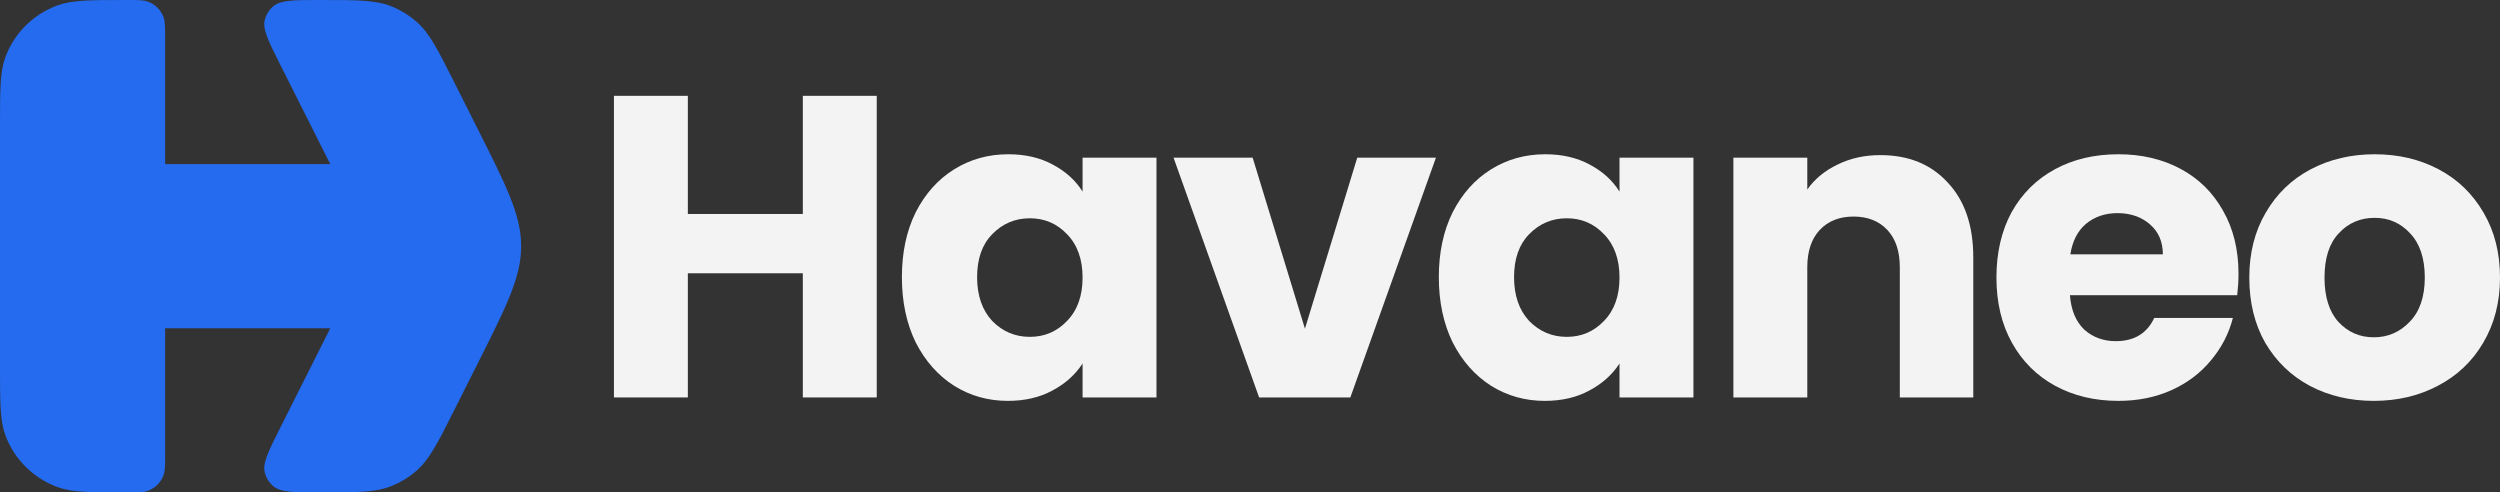
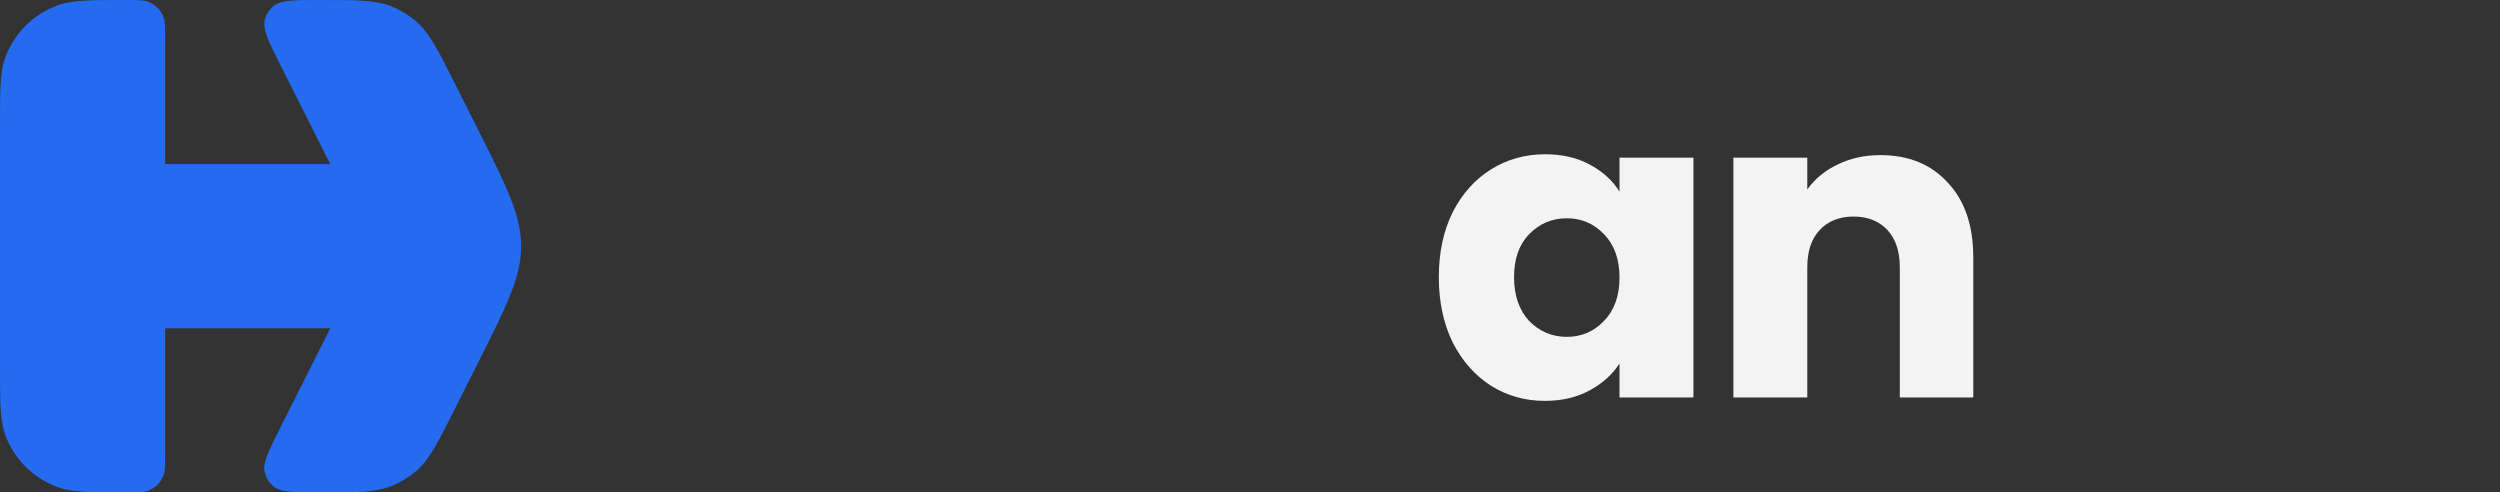
<svg xmlns="http://www.w3.org/2000/svg" width="132" height="26" viewBox="0 0 132 26" fill="none">
  <rect x="0" y="0" width="132" height="26" fill="#333333" stroke="none" />
  <path d="M0 6.667C-4.67612e-08 4.75 2.31767e-08 3.792 0.282 3.025C0.751 1.751 1.762 0.747 3.044 0.281C3.815 9.21471e-08 4.779 -2.74123e-09 6.707 0C7.286 1.01031e-08 7.575 -2.8796e-08 7.806 0.084C8.191 0.224 8.494 0.525 8.635 0.908C8.719 1.138 8.719 1.425 8.719 2L8.719 8.667H17.439L14.794 3.41C14.166 2.162 13.853 1.538 13.983 1.037C14.053 0.766 14.204 0.523 14.416 0.34C14.809 -1.15184e-07 15.511 2.33967e-08 16.915 3.41352e-08C18.87 5.58913e-08 19.848 1.38221e-07 20.695 0.346C21.164 0.537 21.598 0.804 21.981 1.136C22.67 1.734 23.108 2.603 23.982 4.342L25.227 6.817C26.754 9.851 27.517 11.368 27.517 13C27.517 14.632 26.754 16.149 25.227 19.183L23.982 21.658C23.108 23.397 22.67 24.266 21.981 24.864C21.598 25.196 21.164 25.463 20.695 25.654C19.848 26 18.87 26 16.915 26C15.511 26 14.809 26 14.416 25.66C14.204 25.477 14.053 25.234 13.983 24.963C13.853 24.462 14.166 23.838 14.794 22.59L17.439 17.333L8.719 17.333L8.719 24C8.719 24.575 8.719 24.862 8.635 25.092C8.494 25.475 8.191 25.776 7.806 25.916C7.575 26 7.286 26 6.707 26C4.779 26 3.815 26 3.044 25.72C1.762 25.253 0.751 24.249 0.282 22.975C1.15883e-07 22.208 1.69093e-07 21.25 2.02792e-07 19.333L0 6.667Z" fill="#246BF0" />
-   <path d="M46.292 20.985V5.06H42.389V11.298H36.318V5.06H32.416V20.985H36.318V14.429H42.389V20.985H46.292Z" fill="#F3F3F4" />
-   <path fill-rule="evenodd" clip-rule="evenodd" d="M47.62 14.633C47.62 13.332 47.863 12.19 48.35 11.207C48.852 10.224 49.529 9.468 50.382 8.939C51.234 8.41 52.184 8.145 53.234 8.145C54.132 8.145 54.916 8.326 55.585 8.689C56.27 9.052 56.795 9.529 57.16 10.118V8.326H61.062V20.985H57.16V19.192C56.779 19.782 56.247 20.259 55.562 20.622C54.893 20.985 54.109 21.166 53.212 21.166C52.177 21.166 51.234 20.901 50.382 20.372C49.529 19.828 48.852 19.064 48.35 18.081C47.863 17.083 47.62 15.933 47.62 14.633ZM57.16 14.655C57.16 13.688 56.886 12.924 56.338 12.364C55.806 11.805 55.151 11.525 54.376 11.525C53.599 11.525 52.938 11.805 52.39 12.364C51.857 12.909 51.591 13.665 51.591 14.633C51.591 15.601 51.857 16.372 52.39 16.947C52.938 17.506 53.599 17.786 54.376 17.786C55.151 17.786 55.806 17.506 56.338 16.947C56.886 16.387 57.16 15.623 57.16 14.655Z" fill="#F3F3F4" />
  <path fill-rule="evenodd" clip-rule="evenodd" d="M75.97 14.633C75.97 13.332 76.214 12.19 76.701 11.207C77.203 10.224 77.88 9.468 78.732 8.939C79.584 8.41 80.535 8.145 81.585 8.145C82.482 8.145 83.266 8.326 83.936 8.689C84.62 9.052 85.145 9.529 85.51 10.118V8.326H89.413V20.985H85.51V19.192C85.13 19.782 84.597 20.259 83.913 20.622C83.243 20.985 82.46 21.166 81.562 21.166C80.527 21.166 79.584 20.901 78.732 20.372C77.88 19.828 77.203 19.064 76.701 18.081C76.214 17.083 75.97 15.933 75.97 14.633ZM85.51 14.655C85.51 13.688 85.236 12.924 84.689 12.364C84.156 11.805 83.502 11.525 82.726 11.525C81.95 11.525 81.288 11.805 80.74 12.364C80.208 12.909 79.942 13.665 79.942 14.633C79.942 15.601 80.208 16.372 80.74 16.947C81.288 17.506 81.95 17.786 82.726 17.786C83.502 17.786 84.156 17.506 84.689 16.947C85.236 16.387 85.51 15.623 85.51 14.655Z" fill="#F3F3F4" />
-   <path fill-rule="evenodd" clip-rule="evenodd" d="M118.193 14.451C118.193 14.814 118.17 15.192 118.125 15.585H109.292C109.353 16.372 109.604 16.977 110.045 17.4C110.502 17.809 111.057 18.013 111.712 18.013C112.685 18.013 113.362 17.605 113.743 16.788H117.896C117.683 17.62 117.295 18.368 116.732 19.034C116.185 19.699 115.492 20.221 114.656 20.599C113.819 20.977 112.883 21.166 111.848 21.166C110.601 21.166 109.49 20.901 108.516 20.372C107.543 19.843 106.782 19.087 106.234 18.104C105.686 17.12 105.412 15.971 105.412 14.655C105.412 13.34 105.679 12.19 106.211 11.207C106.759 10.224 107.52 9.468 108.494 8.939C109.467 8.41 110.586 8.145 111.848 8.145C113.081 8.145 114.176 8.402 115.135 8.916C116.093 9.43 116.839 10.164 117.372 11.117C117.919 12.069 118.193 13.181 118.193 14.451ZM114.199 13.43C114.199 12.765 113.971 12.236 113.514 11.842C113.058 11.449 112.487 11.253 111.803 11.253C111.149 11.253 110.593 11.442 110.137 11.82C109.696 12.198 109.422 12.735 109.315 13.43H114.199Z" fill="#F3F3F4" />
-   <path fill-rule="evenodd" clip-rule="evenodd" d="M125.336 21.166C124.088 21.166 122.962 20.901 121.958 20.372C120.969 19.843 120.185 19.087 119.607 18.104C119.044 17.12 118.763 15.971 118.763 14.655C118.763 13.355 119.052 12.213 119.63 11.23C120.208 10.232 120.999 9.468 122.004 8.939C123.008 8.41 124.134 8.145 125.381 8.145C126.629 8.145 127.755 8.41 128.759 8.939C129.763 9.468 130.555 10.232 131.133 11.23C131.711 12.213 132 13.355 132 14.655C132 15.956 131.703 17.105 131.11 18.104C130.532 19.087 129.733 19.843 128.714 20.372C127.709 20.901 126.583 21.166 125.336 21.166ZM125.336 17.809C126.081 17.809 126.713 17.536 127.23 16.992C127.763 16.448 128.029 15.669 128.029 14.655C128.029 13.642 127.77 12.863 127.253 12.319C126.751 11.774 126.127 11.502 125.381 11.502C124.621 11.502 123.989 11.774 123.487 12.319C122.985 12.848 122.734 13.627 122.734 14.655C122.734 15.669 122.977 16.448 123.464 16.992C123.966 17.536 124.59 17.809 125.336 17.809Z" fill="#F3F3F4" />
  <path d="M102.843 9.642C101.96 8.674 100.774 8.19 99.282 8.19C98.446 8.19 97.692 8.357 97.023 8.689C96.354 9.007 95.821 9.445 95.425 10.005V8.326H91.523V20.985H95.425V14.111C95.425 13.264 95.646 12.606 96.087 12.137C96.529 11.669 97.122 11.434 97.868 11.434C98.613 11.434 99.206 11.669 99.648 12.137C100.089 12.606 100.31 13.264 100.31 14.111V20.985H104.189V13.589C104.189 11.911 103.741 10.595 102.843 9.642Z" fill="#F3F3F4" />
-   <path d="M71.663 8.326L68.901 17.355L66.14 8.326H61.963L66.482 20.985H71.298L75.817 8.326H71.663Z" fill="#F3F3F4" />
</svg>